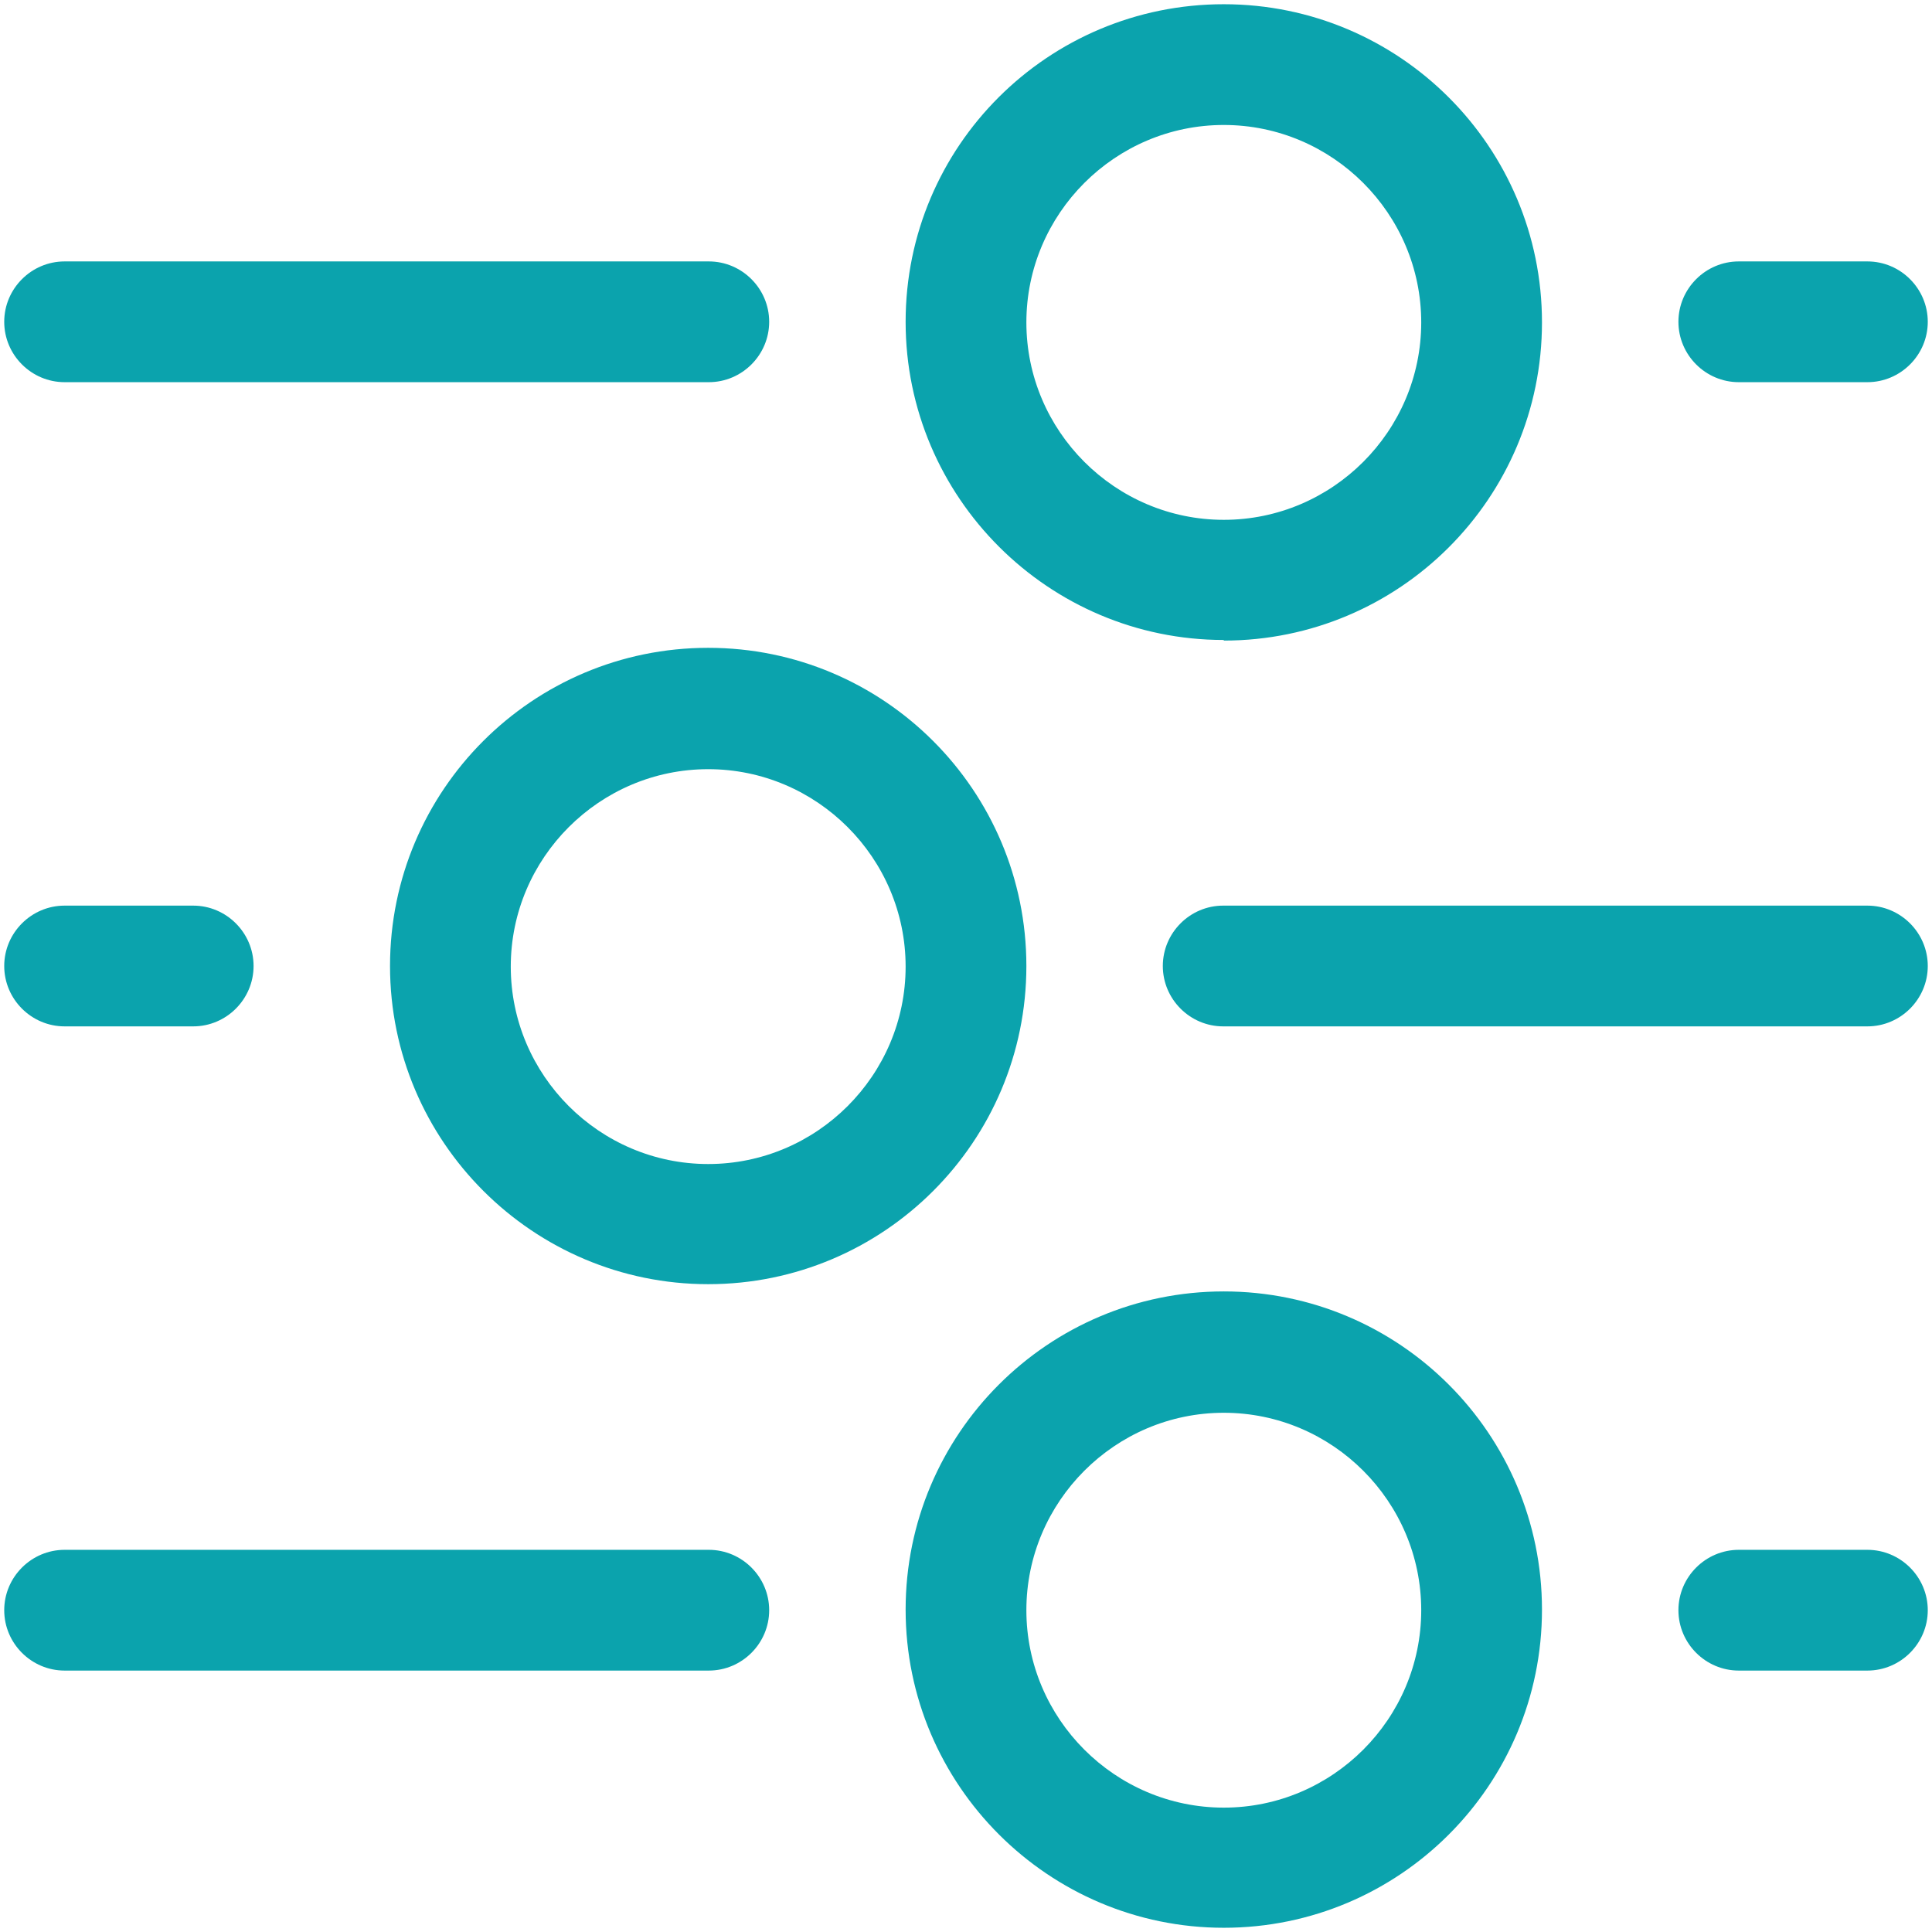
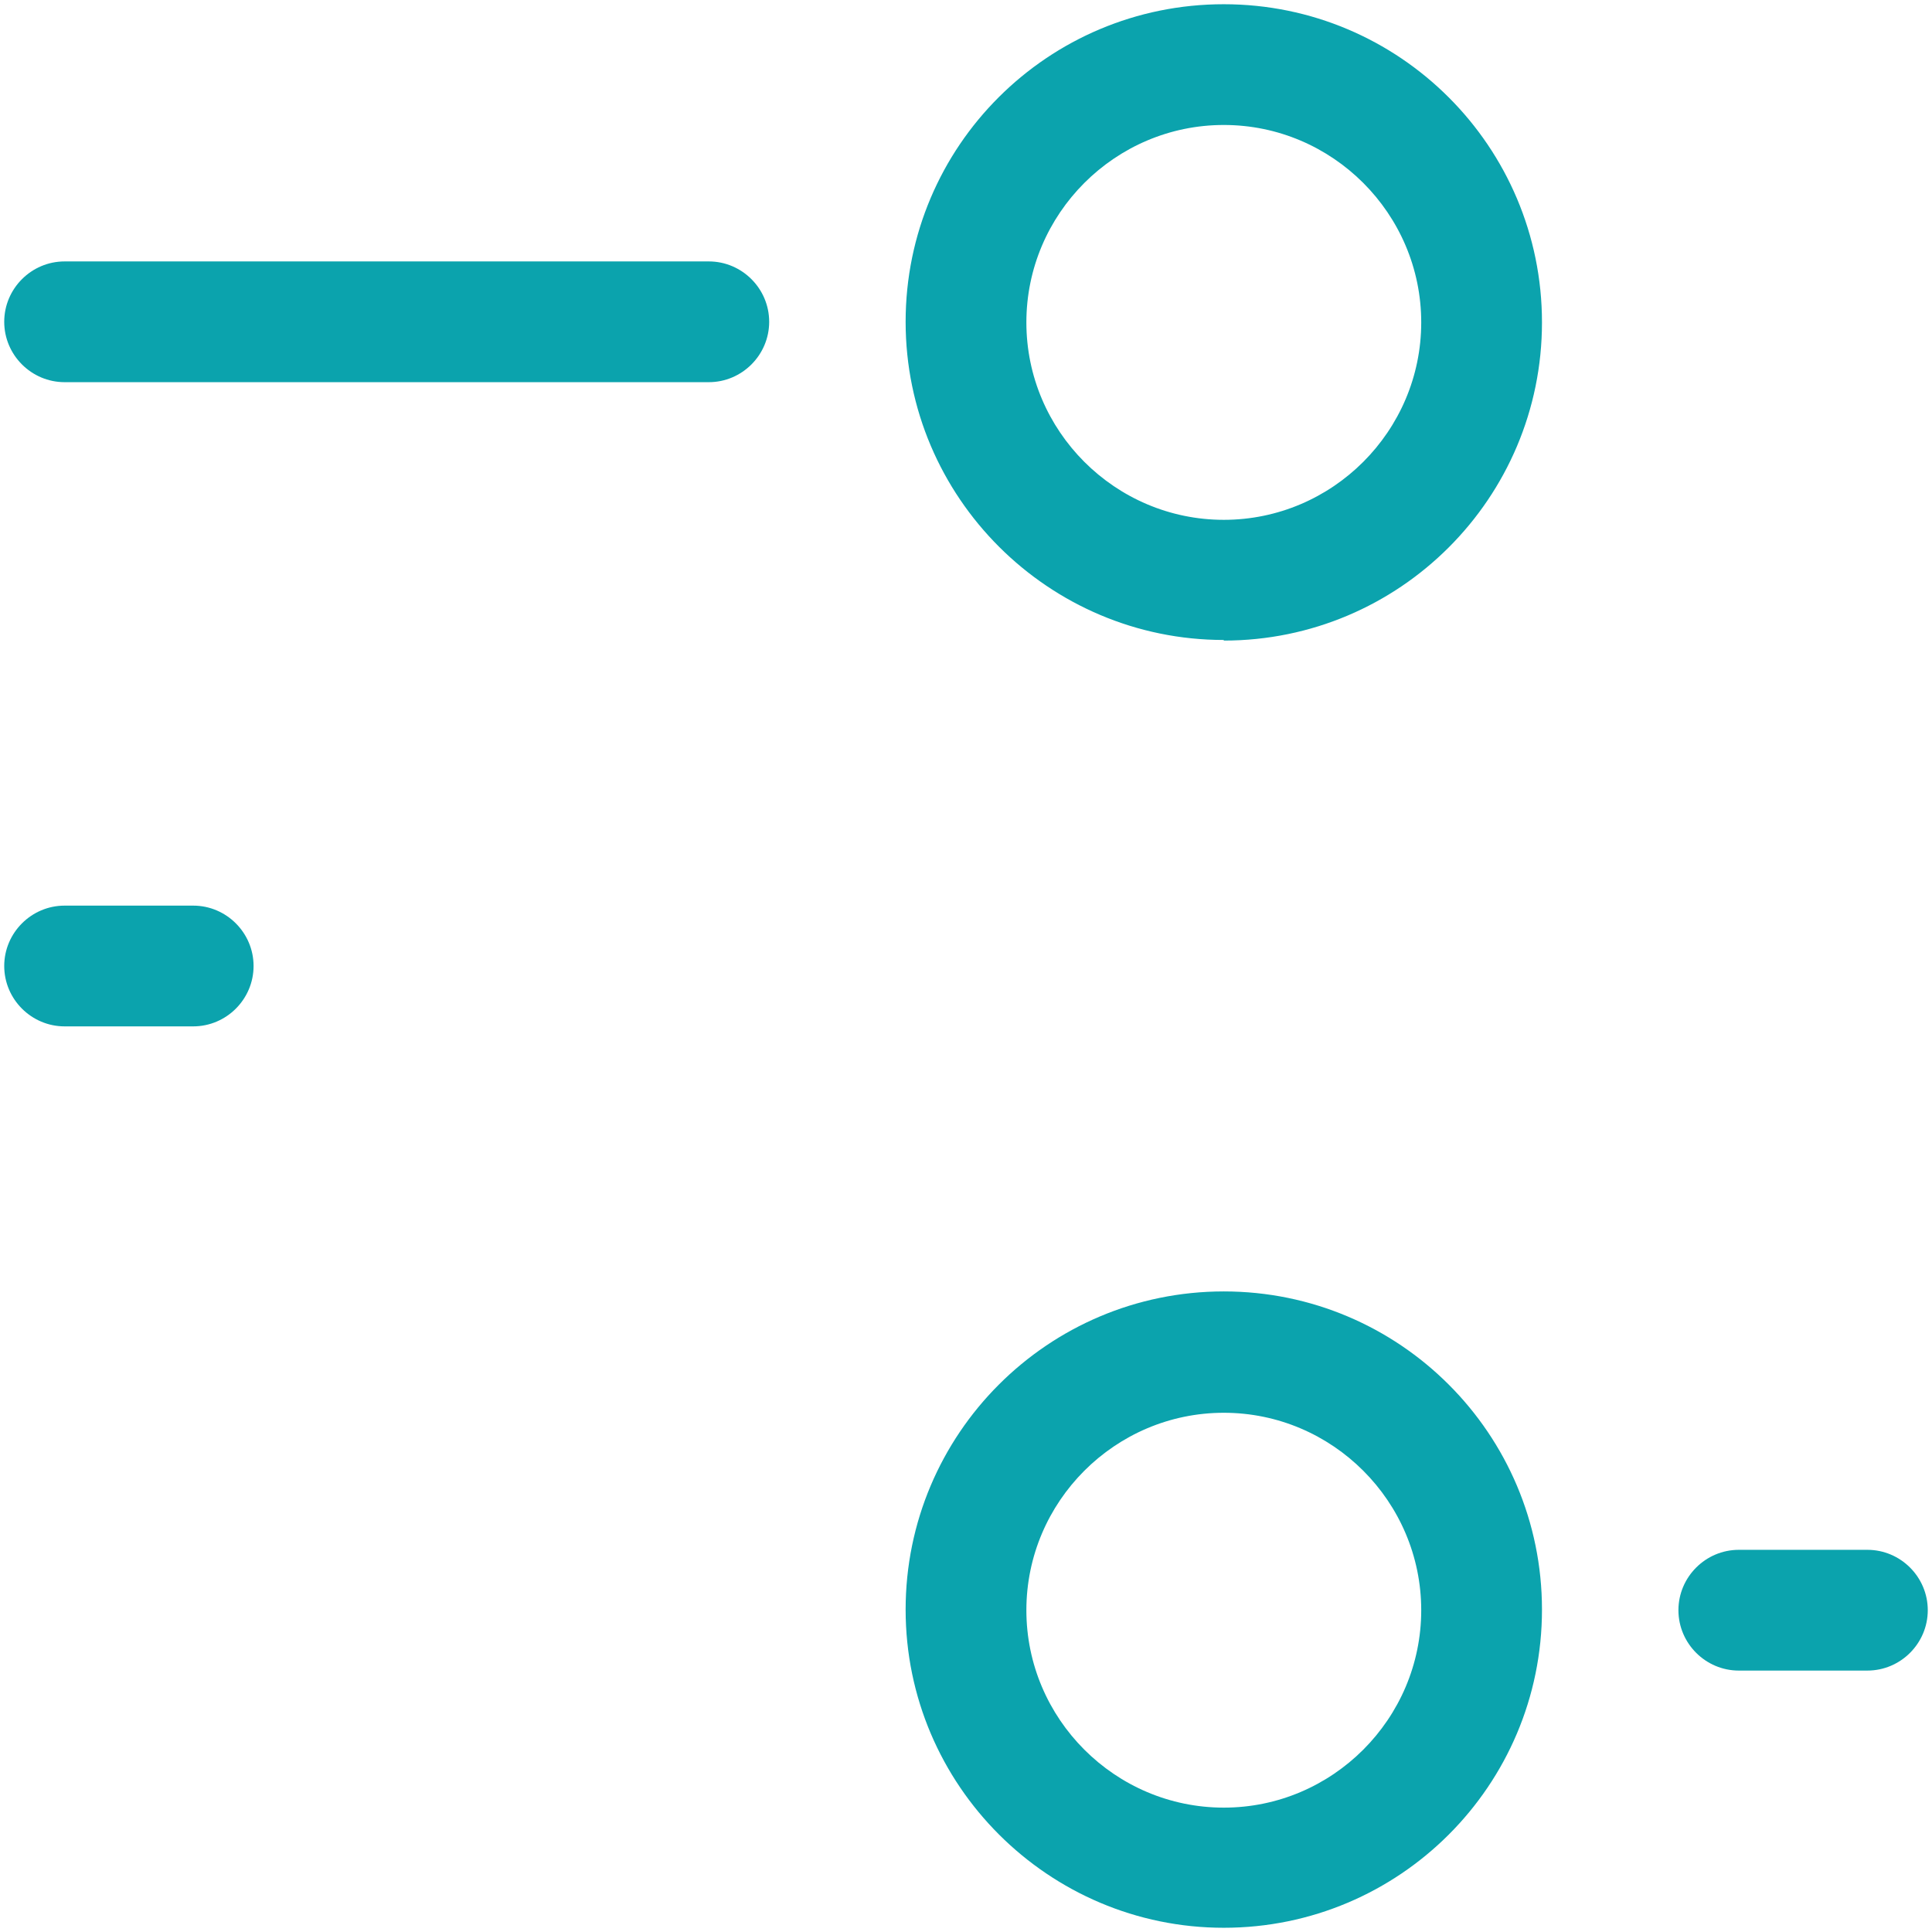
<svg xmlns="http://www.w3.org/2000/svg" id="TEAL" viewBox="0 0 32 32">
  <defs>
    <style>
      .cls-1 {
        fill: none;
      }

      .cls-2 {
        clip-path: url(#clippath);
      }

      .cls-3 {
        fill: #0ba3ad;
      }
    </style>
    <clipPath id="clippath">
      <rect class="cls-1" width="32" height="32" />
    </clipPath>
  </defs>
  <g class="cls-2">
    <path class="cls-3" d="m11.73,6.33H1.07c-.55,0-1-.45-1-1s.45-1,1-1h10.67c.55,0,1,.45,1,1s-.45,1-1,1Z" />
-     <path class="cls-3" d="m30.93,6.33h-2.13c-.55,0-1-.45-1-1s.45-1,1-1h2.13c.55,0,1,.45,1,1s-.45,1-1,1Z" />
    <path class="cls-3" d="m20.27,10.6c-2.9,0-5.27-2.36-5.27-5.27S17.36.07,20.27.07s5.27,2.36,5.27,5.27-2.36,5.27-5.27,5.27Zm0-8.53c-1.8,0-3.27,1.47-3.27,3.27s1.47,3.27,3.27,3.27,3.27-1.47,3.27-3.27-1.47-3.27-3.27-3.27Z" />
-     <path class="cls-3" d="m11.73,27.67H1.07c-.55,0-1-.45-1-1s.45-1,1-1h10.67c.55,0,1,.45,1,1s-.45,1-1,1Z" />
    <path class="cls-3" d="m30.93,27.67h-2.13c-.55,0-1-.45-1-1s.45-1,1-1h2.13c.55,0,1,.45,1,1s-.45,1-1,1Z" />
    <path class="cls-3" d="m20.27,31.93c-2.9,0-5.27-2.36-5.27-5.27s2.36-5.27,5.27-5.27,5.27,2.36,5.27,5.27-2.36,5.27-5.27,5.27Zm0-8.53c-1.8,0-3.27,1.47-3.27,3.27s1.47,3.27,3.27,3.27,3.27-1.47,3.27-3.27-1.47-3.27-3.27-3.27Z" />
-     <path class="cls-3" d="m30.93,17h-10.67c-.55,0-1-.45-1-1s.45-1,1-1h10.67c.55,0,1,.45,1,1s-.45,1-1,1Z" />
    <path class="cls-3" d="m3.2,17H1.07c-.55,0-1-.45-1-1s.45-1,1-1h2.13c.55,0,1,.45,1,1s-.45,1-1,1Z" />
-     <path class="cls-3" d="m11.73,21.27c-2.9,0-5.27-2.36-5.27-5.27s2.36-5.27,5.27-5.27,5.27,2.36,5.27,5.27-2.36,5.27-5.27,5.27Zm0-8.53c-1.8,0-3.27,1.47-3.27,3.27s1.47,3.27,3.27,3.27,3.27-1.47,3.27-3.27-1.47-3.27-3.27-3.27Z" />
  </g>
</svg>